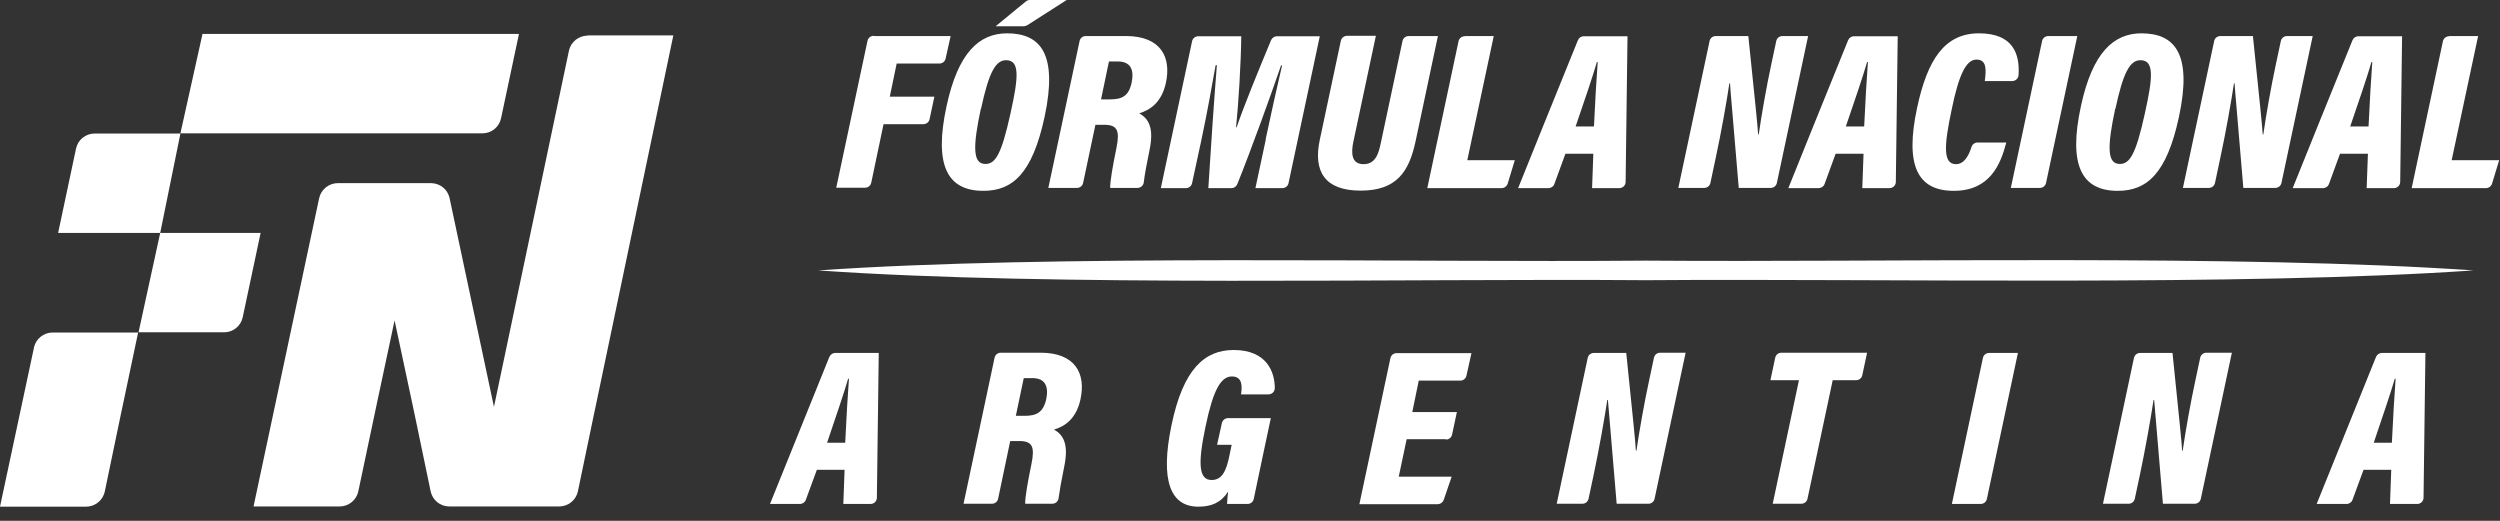
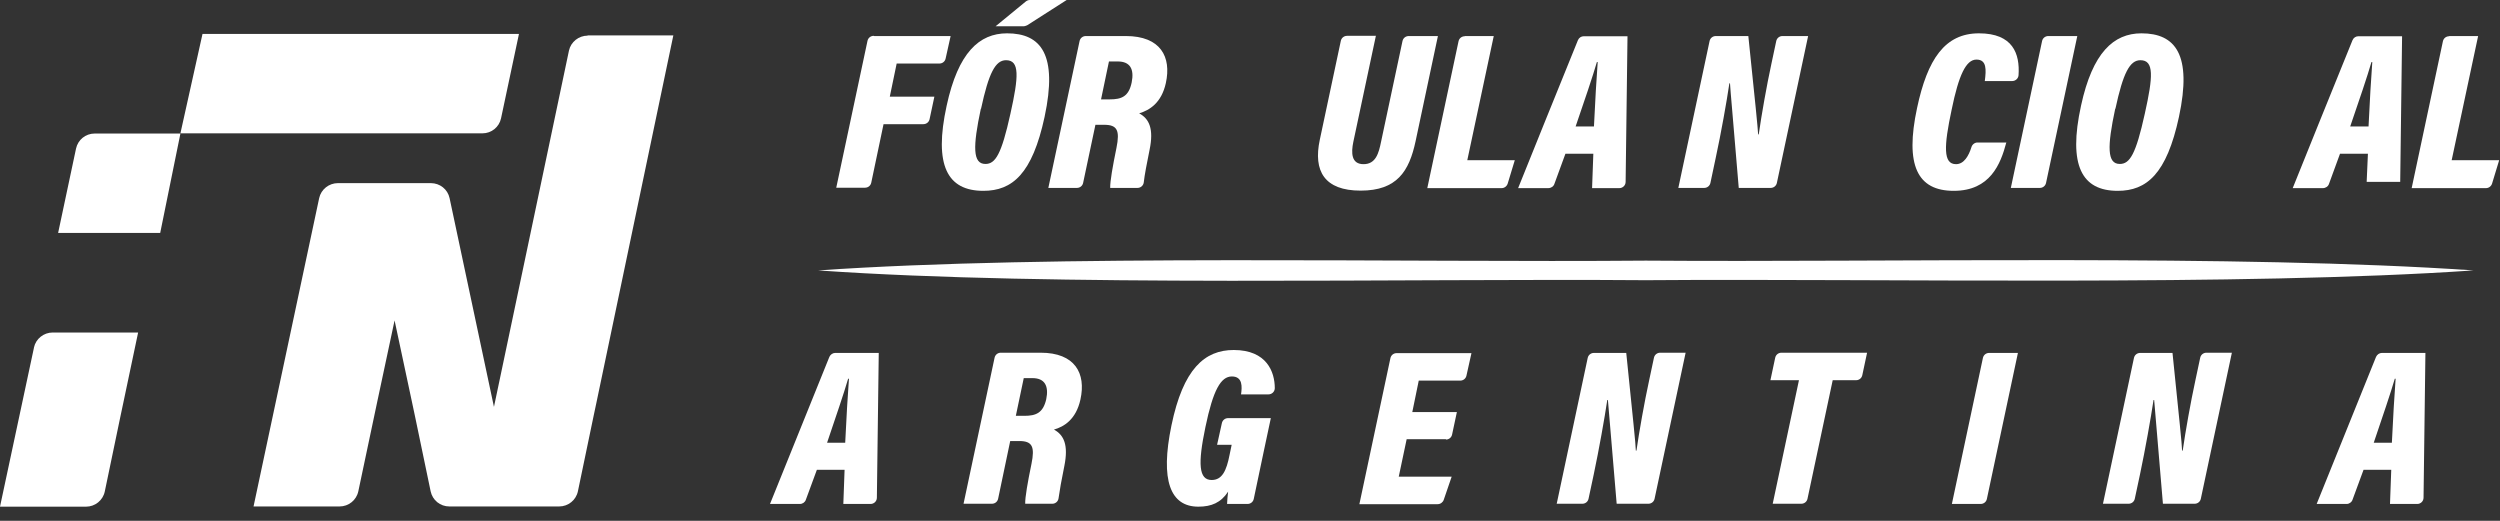
<svg xmlns="http://www.w3.org/2000/svg" width="120" height="25" viewBox="0 0 120 25" fill="none">
  <rect x="0" y="0" width="120" height="25" fill="#333333" stroke="none" />
  <g clip-path="url(#clip0_3_156)">
    <path d="M41.96 1.73H45.63L45.39 2.81C45.36 2.95 45.24 3.05 45.09 3.05H43.04L42.71 4.64H44.85L44.62 5.72C44.59 5.86 44.47 5.96 44.32 5.96H42.41L41.82 8.77C41.79 8.91 41.67 9.01 41.52 9.01H40.14L41.64 1.96C41.67 1.82 41.79 1.72 41.94 1.72" fill="white" />
    <path d="M50.14 5.61C49.55 8.35 48.59 9.16 47.2 9.16C45.48 9.16 44.81 7.95 45.44 5.07C45.99 2.53 47 1.6 48.34 1.6C49.97 1.6 50.78 2.62 50.14 5.61ZM47.08 5.22C46.69 7.05 46.69 7.87 47.3 7.87C47.78 7.87 48.07 7.41 48.5 5.46C48.9 3.67 48.95 2.89 48.29 2.89C47.78 2.89 47.46 3.5 47.09 5.22M51.2 0L49.31 1.21C49.31 1.21 49.2 1.26 49.15 1.26H47.79L49.24 0.07C49.29 0.03 49.36 0 49.43 0H51.21H51.2Z" fill="white" />
    <path d="M52.58 5.99L51.99 8.78C51.96 8.92 51.84 9.02 51.69 9.02H50.32L51.82 1.97C51.85 1.83 51.97 1.73 52.12 1.73H54.04C55.7 1.73 56.24 2.72 55.96 3.99C55.75 4.94 55.18 5.29 54.68 5.44C55.16 5.7 55.39 6.18 55.18 7.19C55.04 7.88 54.94 8.4 54.9 8.76C54.88 8.91 54.75 9.02 54.6 9.02H53.29C53.28 8.71 53.41 7.98 53.59 7.1C53.76 6.26 53.63 5.99 53 5.99H52.58ZM52.85 4.77H53.27C53.84 4.77 54.18 4.63 54.32 3.96C54.45 3.32 54.25 2.95 53.65 2.95H53.23L52.85 4.77Z" fill="white" />
-     <path d="M60.75 6.69C60.99 5.56 61.33 4.02 61.54 3.14H61.49C60.99 4.6 60.07 7.15 59.39 8.84C59.34 8.96 59.23 9.03 59.11 9.03H58C58.1 7.36 58.29 4.6 58.41 3.13H58.35C58.2 3.99 57.93 5.49 57.66 6.75L57.22 8.79C57.19 8.93 57.07 9.03 56.92 9.03H55.72L57.22 1.98C57.25 1.84 57.37 1.74 57.52 1.74H59.58C59.57 3.02 59.44 5.09 59.33 6.11H59.36C59.71 5.07 60.41 3.38 61.01 1.93C61.06 1.82 61.17 1.74 61.29 1.74H63.35L61.85 8.79C61.82 8.93 61.7 9.03 61.55 9.03H60.26L60.76 6.69H60.75Z" fill="white" />
    <path d="M66.04 1.73L64.96 6.81C64.85 7.34 64.86 7.88 65.45 7.88C66.04 7.88 66.18 7.35 66.29 6.81L67.32 1.97C67.35 1.83 67.47 1.73 67.62 1.73H69.02L67.95 6.77C67.64 8.23 67.05 9.15 65.31 9.15C63.57 9.15 63.03 8.21 63.35 6.71L64.36 1.96C64.39 1.82 64.51 1.72 64.66 1.72H66.05L66.04 1.73Z" fill="white" />
    <path d="M70.31 1.73H71.7L70.43 7.69H72.71L72.37 8.81C72.33 8.94 72.21 9.03 72.08 9.03H68.51L70.01 1.98C70.04 1.84 70.16 1.74 70.31 1.74" fill="white" />
    <path d="M75.14 7.38L74.61 8.83C74.57 8.95 74.45 9.03 74.32 9.03H72.87C72.87 9.03 75.27 3.07 75.74 1.93C75.79 1.81 75.9 1.74 76.02 1.74H78.12L78.03 8.73C78.03 8.9 77.89 9.03 77.73 9.03H76.42L76.48 7.38H75.14ZM76.51 6.07C76.56 4.94 76.64 3.65 76.69 2.98H76.65C76.46 3.64 76.05 4.85 75.63 6.07H76.51Z" fill="white" />
    <path d="M80.56 9.02L82.06 1.97C82.09 1.83 82.21 1.73 82.36 1.73H83.92C84.26 5 84.37 6.09 84.39 6.45H84.42C84.55 5.53 84.8 4.11 85.03 3.05L85.26 1.97C85.29 1.83 85.41 1.73 85.56 1.73H86.79L85.29 8.78C85.26 8.92 85.14 9.02 84.99 9.02H83.46C83.18 5.63 83.06 4.38 83.04 4H83.01C82.88 4.88 82.61 6.4 82.35 7.6L82.1 8.78C82.07 8.92 81.95 9.02 81.8 9.02H80.56Z" fill="white" />
-     <path d="M88.11 7.38L87.58 8.83C87.54 8.95 87.42 9.03 87.29 9.03H85.84C85.84 9.03 88.24 3.07 88.71 1.93C88.76 1.81 88.87 1.74 88.99 1.74H91.09L91 8.73C91 8.9 90.86 9.03 90.7 9.03H89.39L89.45 7.38H88.11ZM89.48 6.07C89.53 4.94 89.61 3.65 89.66 2.98H89.62C89.43 3.64 89.02 4.85 88.6 6.07H89.48Z" fill="white" />
    <path d="M96.3 6.85C96.03 7.87 95.53 9.16 93.78 9.16C92.03 9.16 91.43 7.93 92.02 5.18C92.52 2.83 93.36 1.6 94.99 1.6C96.62 1.6 96.96 2.58 96.89 3.61C96.88 3.77 96.74 3.89 96.59 3.89H95.27C95.34 3.35 95.37 2.86 94.87 2.86C94.37 2.86 94.02 3.6 93.68 5.26C93.3 7.04 93.27 7.88 93.89 7.88C94.27 7.88 94.5 7.48 94.63 7.06C94.67 6.93 94.79 6.84 94.92 6.84H96.32L96.3 6.85Z" fill="white" />
    <path d="M99.71 1.73L98.21 8.78C98.18 8.92 98.06 9.02 97.91 9.02H96.52L98.02 1.97C98.05 1.83 98.17 1.73 98.32 1.73H99.71Z" fill="white" />
    <path d="M104.59 5.61C104 8.35 103.04 9.16 101.65 9.16C99.93 9.16 99.26 7.95 99.89 5.07C100.44 2.53 101.45 1.6 102.79 1.6C104.42 1.6 105.23 2.62 104.59 5.61ZM101.53 5.22C101.14 7.05 101.14 7.87 101.75 7.87C102.23 7.87 102.52 7.41 102.95 5.46C103.35 3.67 103.4 2.89 102.74 2.89C102.23 2.89 101.91 3.5 101.54 5.22" fill="white" />
-     <path d="M104.78 9.02L106.28 1.97C106.31 1.83 106.43 1.73 106.58 1.73H108.14C108.48 5 108.59 6.09 108.61 6.45H108.64C108.77 5.53 109.02 4.11 109.25 3.05L109.48 1.97C109.51 1.83 109.63 1.73 109.78 1.73H111.01L109.51 8.78C109.48 8.92 109.36 9.02 109.21 9.02H107.68C107.4 5.63 107.28 4.38 107.26 4H107.23C107.1 4.88 106.83 6.4 106.57 7.6L106.32 8.78C106.29 8.92 106.17 9.02 106.02 9.02H104.78Z" fill="white" />
-     <path d="M112.32 7.38L111.79 8.83C111.75 8.95 111.63 9.03 111.5 9.03H110.05C110.05 9.03 112.45 3.07 112.92 1.93C112.97 1.81 113.08 1.74 113.2 1.74H115.3L115.21 8.73C115.21 8.9 115.07 9.03 114.91 9.03H113.6L113.66 7.38H112.32ZM113.69 6.07C113.74 4.94 113.82 3.65 113.87 2.98H113.83C113.64 3.64 113.23 4.85 112.81 6.07H113.69Z" fill="white" />
+     <path d="M112.32 7.38L111.79 8.83C111.75 8.95 111.63 9.03 111.5 9.03H110.05C110.05 9.03 112.45 3.07 112.92 1.93C112.97 1.81 113.08 1.74 113.2 1.74H115.3L115.21 8.73H113.6L113.66 7.38H112.32ZM113.69 6.07C113.74 4.94 113.82 3.65 113.87 2.98H113.83C113.64 3.64 113.23 4.85 112.81 6.07H113.69Z" fill="white" />
    <path d="M117.56 1.73H118.95L117.68 7.69H119.96L119.62 8.81C119.58 8.94 119.46 9.03 119.33 9.03H115.76L117.26 1.98C117.29 1.84 117.41 1.74 117.56 1.74" fill="white" />
    <path d="M39.21 22.55L38.68 23.99C38.64 24.11 38.52 24.19 38.4 24.19H36.96C36.96 24.19 39.35 18.27 39.81 17.13C39.86 17.02 39.97 16.94 40.09 16.94H42.18L42.09 23.89C42.09 24.06 41.95 24.19 41.79 24.19H40.48L40.54 22.55H39.21ZM40.57 21.25C40.62 20.13 40.7 18.85 40.75 18.18H40.71C40.52 18.84 40.11 20.04 39.7 21.25H40.58H40.57Z" fill="white" />
    <path d="M48.49 21.17L47.91 23.94C47.88 24.08 47.76 24.18 47.61 24.18H46.25L47.74 17.17C47.77 17.03 47.89 16.93 48.04 16.93H49.95C51.6 16.93 52.14 17.92 51.86 19.18C51.65 20.13 51.08 20.48 50.59 20.62C51.07 20.88 51.29 21.36 51.09 22.36C50.95 23.04 50.86 23.56 50.81 23.92C50.79 24.07 50.66 24.18 50.51 24.18H49.21C49.2 23.88 49.33 23.14 49.51 22.27C49.68 21.44 49.55 21.17 48.93 21.17H48.49ZM48.76 19.96H49.17C49.73 19.96 50.07 19.82 50.22 19.16C50.35 18.53 50.15 18.15 49.56 18.15H49.14L48.76 19.96Z" fill="white" />
    <path d="M59.86 24.19H58.9C58.9 24.06 58.93 23.76 58.95 23.6C58.6 24.13 58.15 24.32 57.52 24.32C56.18 24.32 55.68 23.07 56.23 20.42C56.79 17.71 57.82 16.8 59.22 16.8C60.81 16.8 61.19 17.86 61.19 18.63C61.19 18.8 61.05 18.93 60.89 18.93H59.57C59.62 18.58 59.66 18.07 59.13 18.07C58.6 18.07 58.23 18.72 57.86 20.5C57.49 22.27 57.54 23.04 58.16 23.04C58.66 23.04 58.87 22.6 59.02 21.83L59.12 21.35H58.42L58.65 20.31C58.68 20.17 58.8 20.07 58.95 20.07H61C61 20.07 60.36 23.07 60.18 23.95C60.15 24.09 60.03 24.19 59.88 24.19" fill="white" />
    <path d="M69.42 21.08H67.52L67.14 22.88H69.68L69.3 23.99C69.26 24.11 69.14 24.2 69.01 24.2H65.25L66.74 17.19C66.77 17.05 66.89 16.95 67.04 16.95H70.63L70.39 18.03C70.36 18.17 70.24 18.27 70.09 18.27H68.1L67.79 19.78H69.93L69.7 20.86C69.67 21 69.55 21.1 69.4 21.1" fill="white" />
    <path d="M74.72 24.19L76.21 17.18C76.24 17.04 76.36 16.94 76.51 16.94H78.06C78.39 20.19 78.51 21.27 78.52 21.63H78.55C78.68 20.72 78.93 19.31 79.16 18.25L79.39 17.17C79.42 17.03 79.54 16.93 79.69 16.93H80.91L79.42 23.94C79.39 24.08 79.27 24.18 79.12 24.18H77.6C77.32 20.81 77.21 19.57 77.18 19.2H77.15C77.02 20.07 76.75 21.59 76.5 22.77L76.25 23.94C76.22 24.08 76.1 24.18 75.95 24.18H74.73L74.72 24.19Z" fill="white" />
    <path d="M86.36 18.25H84.98L85.21 17.17C85.24 17.03 85.36 16.93 85.51 16.93H89.62L89.39 18.01C89.36 18.15 89.24 18.25 89.09 18.25H87.97L86.76 23.94C86.73 24.08 86.61 24.18 86.46 24.18H85.09L86.35 18.25H86.36Z" fill="white" />
    <path d="M96.86 16.94L95.37 23.95C95.34 24.09 95.22 24.19 95.07 24.19H93.69L95.18 17.18C95.21 17.04 95.33 16.94 95.48 16.94H96.86Z" fill="white" />
    <path d="M100.94 24.19L102.43 17.18C102.46 17.04 102.58 16.94 102.73 16.94H104.28C104.61 20.19 104.73 21.27 104.74 21.63H104.77C104.9 20.72 105.15 19.31 105.38 18.25L105.61 17.17C105.64 17.03 105.76 16.93 105.91 16.93H107.13L105.64 23.94C105.61 24.08 105.49 24.18 105.34 24.18H103.82C103.54 20.81 103.43 19.57 103.4 19.2H103.37C103.24 20.07 102.97 21.59 102.72 22.77L102.47 23.94C102.44 24.08 102.32 24.18 102.17 24.18H100.95L100.94 24.19Z" fill="white" />
    <path d="M113.45 22.55L112.92 23.99C112.88 24.11 112.76 24.19 112.64 24.19H111.2C111.2 24.19 113.59 18.27 114.05 17.13C114.1 17.02 114.21 16.94 114.33 16.94H116.42L116.33 23.89C116.33 24.06 116.19 24.19 116.03 24.19H114.72L114.78 22.55H113.45ZM114.81 21.25C114.86 20.13 114.94 18.85 114.99 18.18H114.95C114.76 18.84 114.35 20.04 113.94 21.25H114.82H114.81Z" fill="white" />
    <path d="M39.27 12.98C50.5 12.2 67.59 12.61 79 12.51C90.46 12.6 107.43 12.2 118.73 12.98C107.5 13.75 90.41 13.36 79 13.45C67.54 13.36 50.56 13.77 39.27 12.98Z" fill="white" />
    <path d="M28.21 1.71C27.78 1.71 27.4 2.01 27.31 2.43L23.71 19.53L21.58 9.51C21.49 9.09 21.12 8.79 20.68 8.79H16.22C15.79 8.79 15.41 9.09 15.32 9.51L12.17 24.31H16.3C16.73 24.31 17.11 24.01 17.2 23.58L18.1 19.32L18.94 15.38L19.78 19.32L19.92 19.98L20.67 23.58C20.76 24.01 21.13 24.31 21.57 24.31H26.84C27.27 24.31 27.65 24.01 27.74 23.58L28.49 19.98L28.63 19.32L32.32 1.7H28.2L28.21 1.71Z" fill="white" />
    <path d="M1.63 16.69L0 24.32H4.13C4.56 24.32 4.94 24.02 5.03 23.59L5.78 19.99L5.92 19.33L6.63 15.96H2.53C2.1 15.96 1.72 16.26 1.63 16.68" fill="white" />
    <path d="M8.66 6.41L7.69 11.18H2.79L3.65 7.13C3.74 6.71 4.11 6.41 4.54 6.41H8.66Z" fill="white" />
-     <path d="M12.51 11.18L11.65 15.23C11.56 15.65 11.19 15.95 10.76 15.95H6.65L7.69 11.18H12.52H12.51Z" fill="white" />
    <path d="M24.91 1.63L24.05 5.68C23.96 6.1 23.59 6.4 23.16 6.4H8.66L9.72 1.63H24.92H24.91Z" fill="white" />
  </g>
  <defs>
    <clipPath id="clip0_3_156">
      <rect width="119.97" height="24.32" fill="white" />
    </clipPath>
  </defs>
</svg>